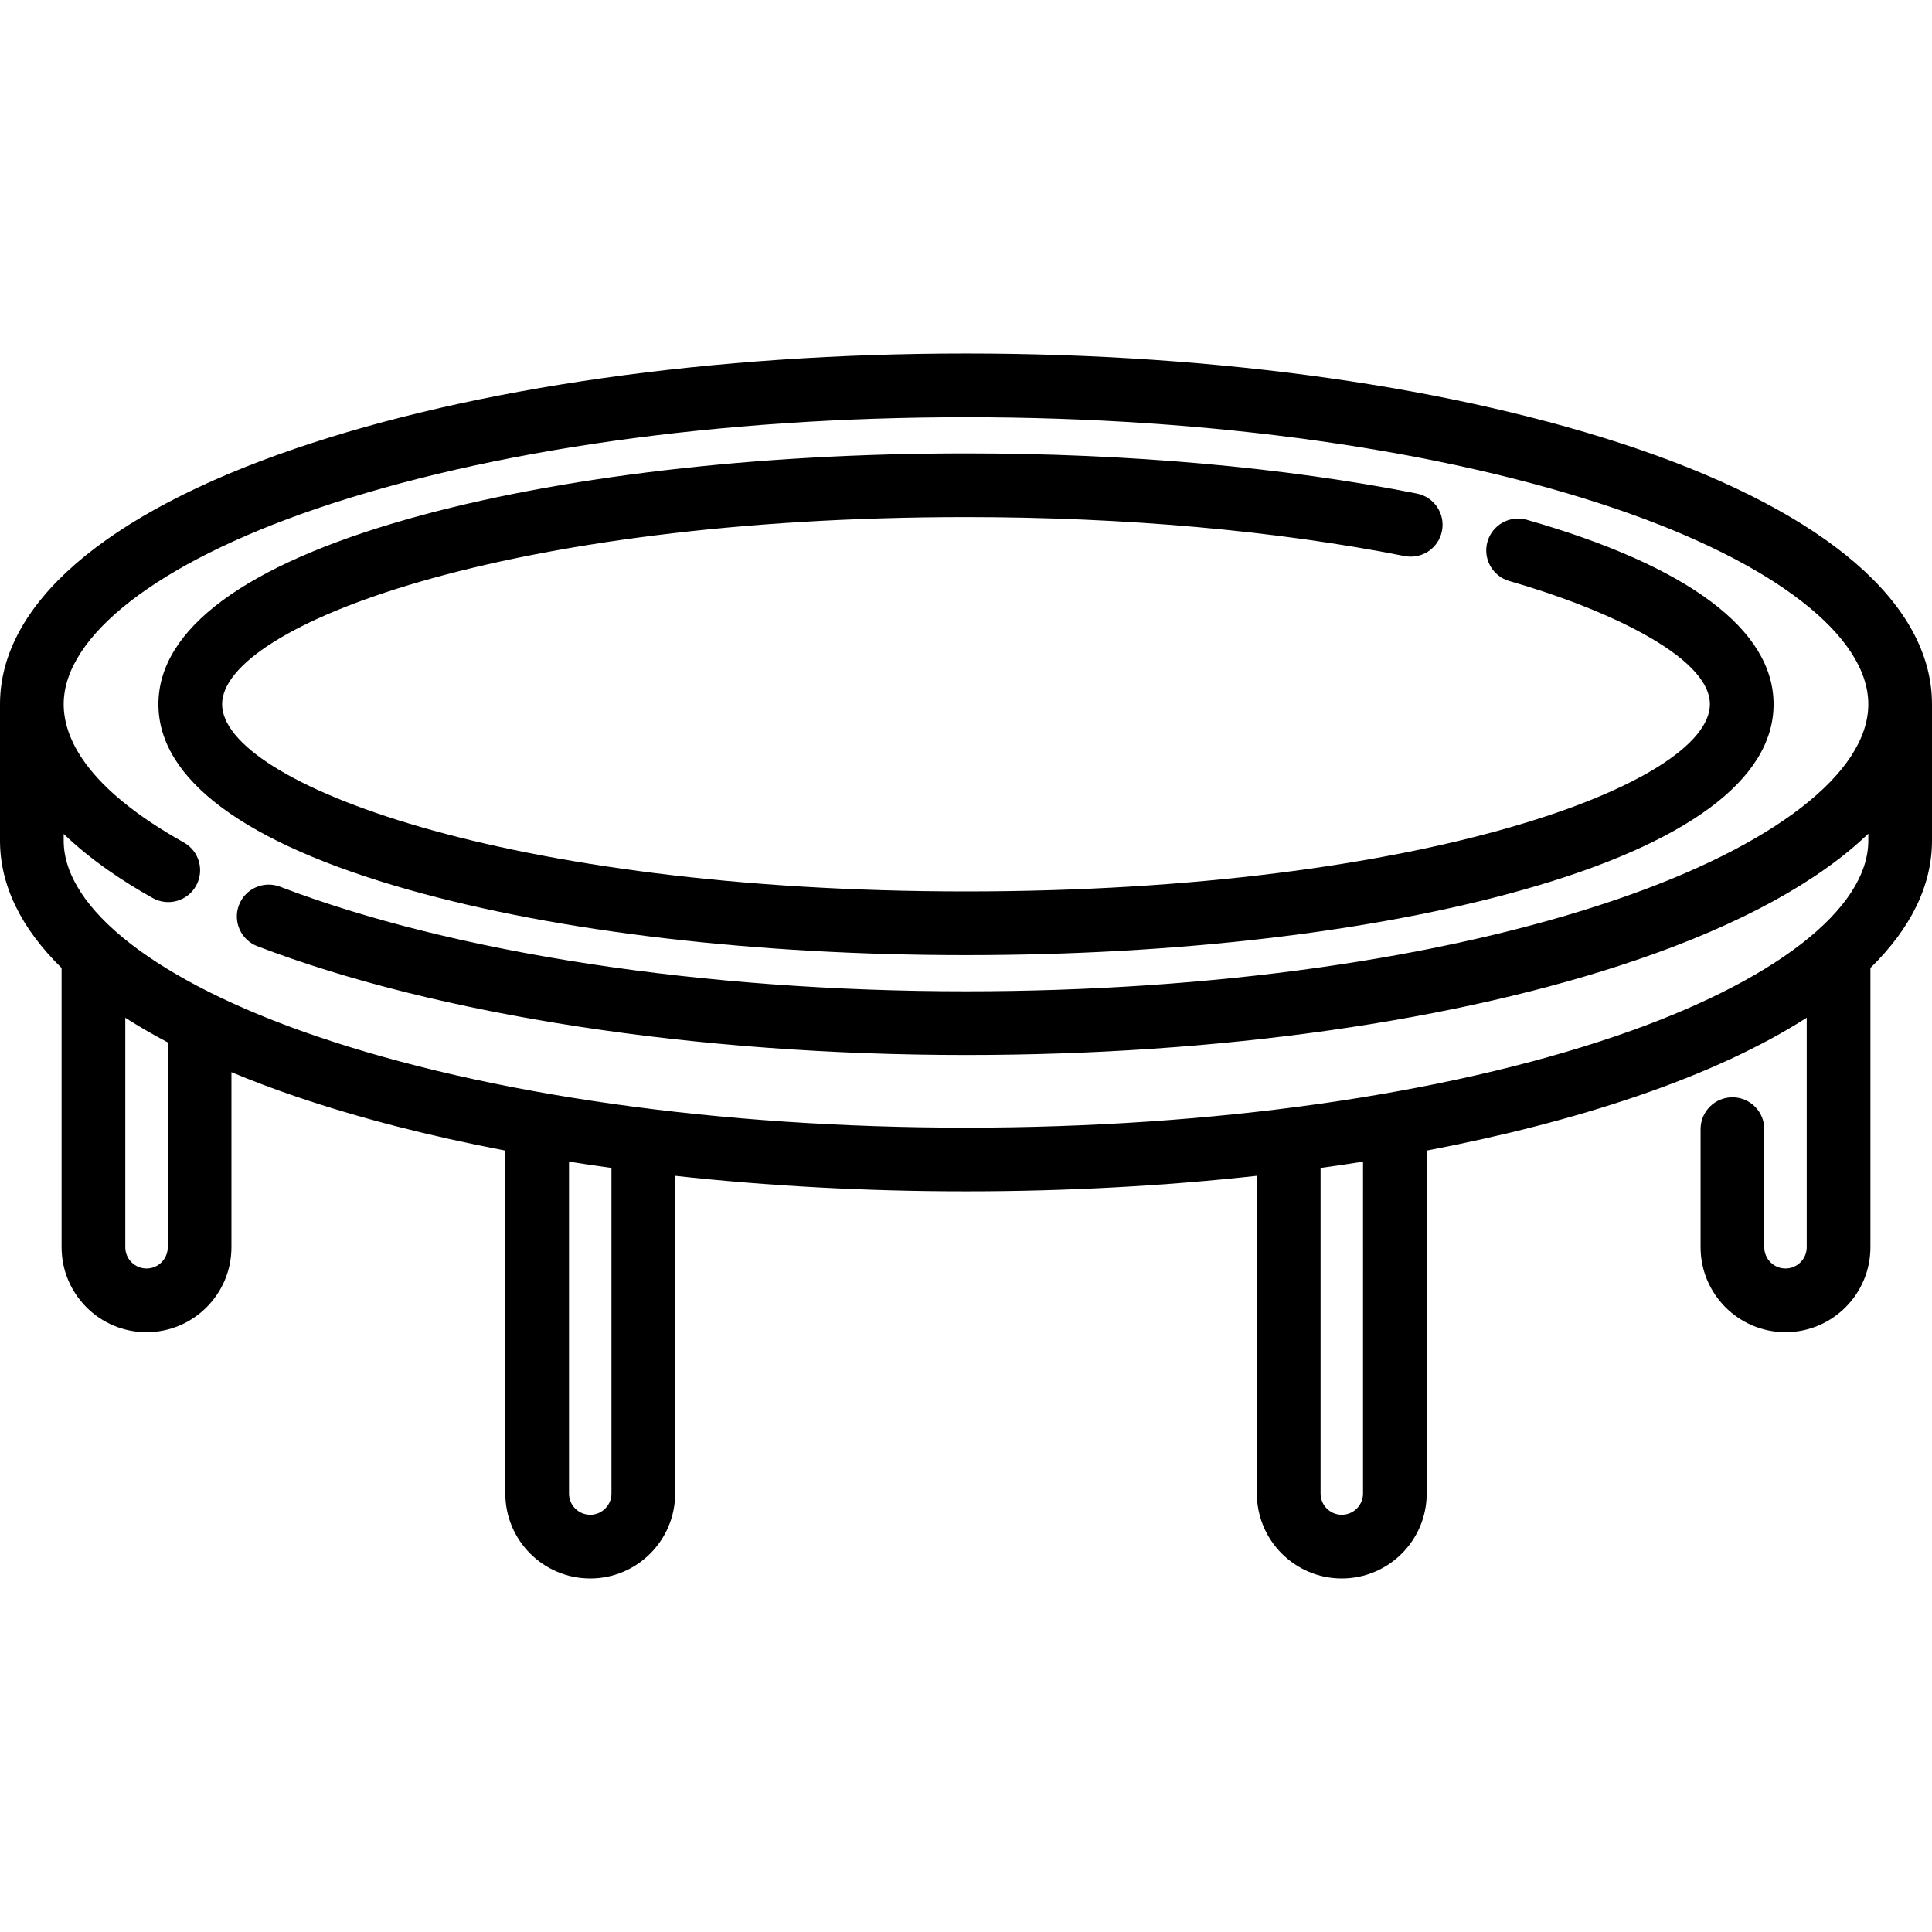
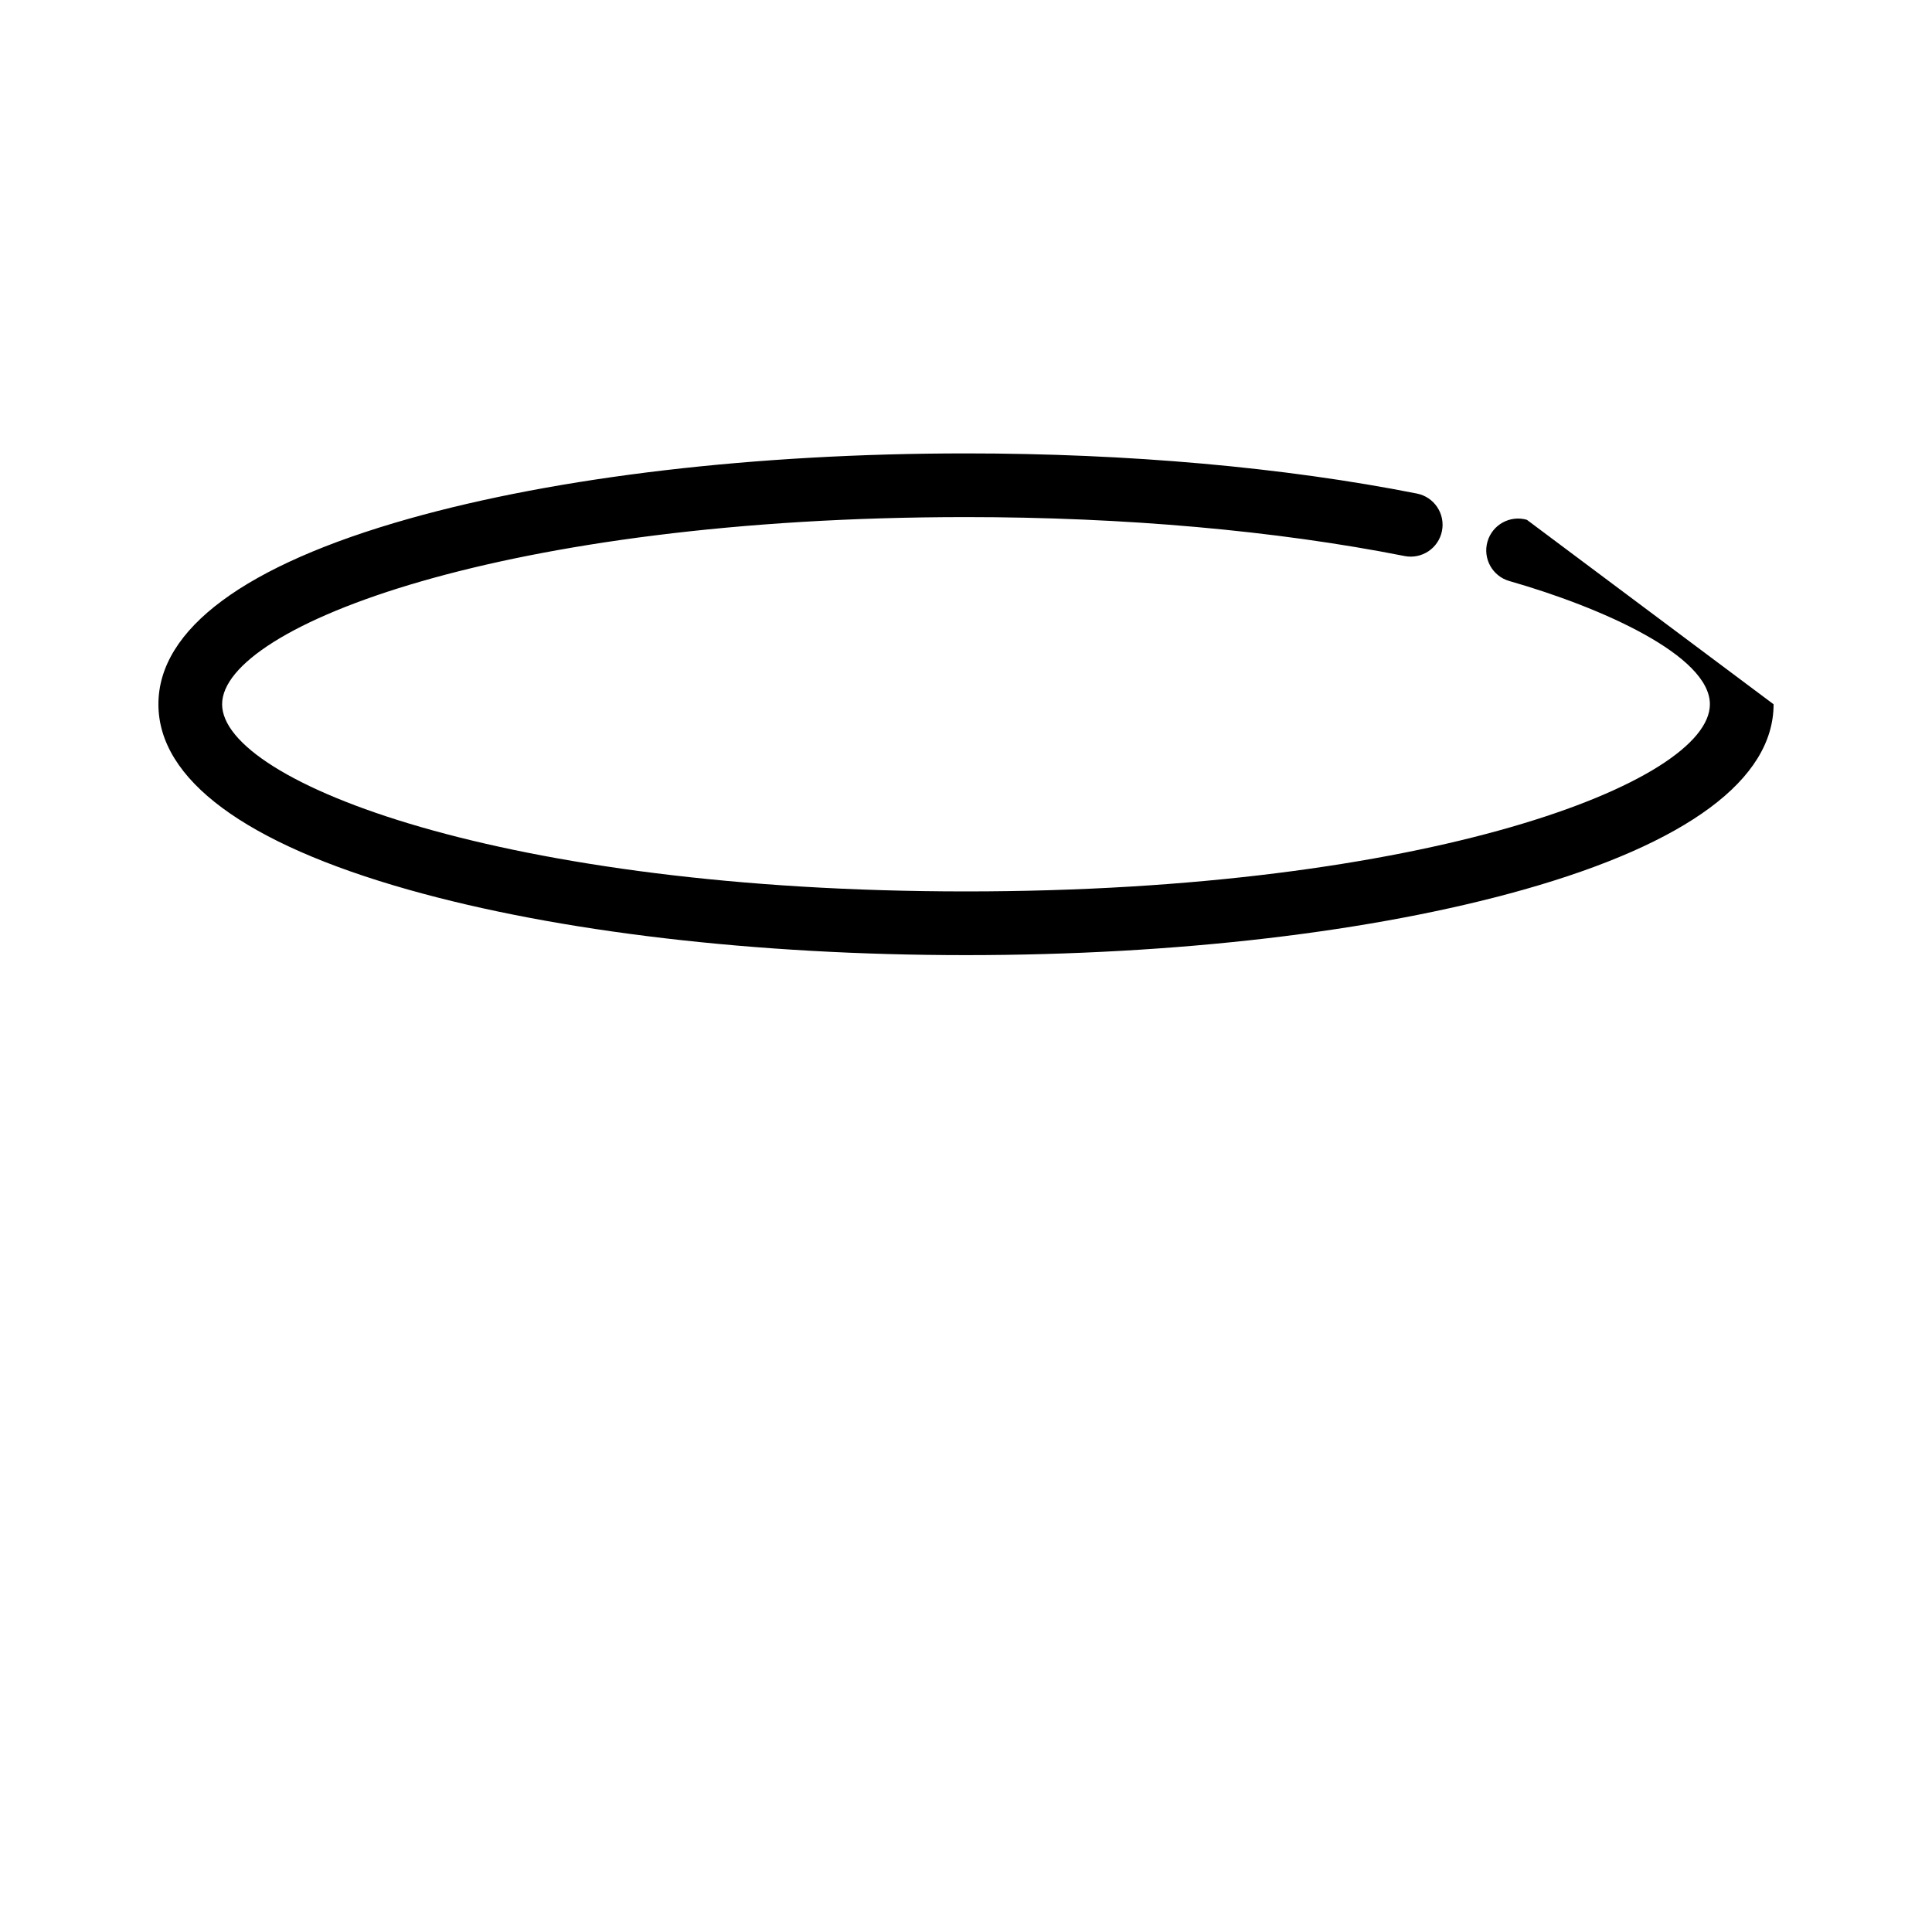
<svg xmlns="http://www.w3.org/2000/svg" id="Layer_1" x="0px" y="0px" viewBox="0 0 512 512" style="enable-background:new 0 0 512 512;" xml:space="preserve">
  <g>
    <g>
-       <path d="M433.779,118.894C386.166,102.642,323.029,93.691,256,93.691c-67.028,0-130.166,8.951-177.778,25.204   C27.78,136.113,0,160.171,0,186.636v36.138c0,11.871,5.606,23.255,16.323,33.758v74.008c0,12.409,10.096,22.505,22.505,22.505   c12.409,0,22.505-10.096,22.505-22.505v-46.401c5.312,2.215,10.936,4.345,16.888,6.377c16.799,5.734,35.538,10.555,55.691,14.399   v90.889c0,12.409,10.096,22.505,22.505,22.505s22.505-10.096,22.505-22.505v-84.2c24.602,2.705,50.531,4.114,77.077,4.114   c26.548,0,52.48-1.41,77.084-4.115v84.201c0,12.409,10.096,22.505,22.505,22.505c12.409,0,22.505-10.096,22.505-22.505v-90.891   c20.15-3.844,38.887-8.663,55.683-14.398c17.967-6.133,33.041-13.137,45.027-20.806v60.829c0,3.102-2.524,5.626-5.626,5.626   c-3.102,0-5.626-2.524-5.626-5.626v-31.305c0-4.661-3.779-8.439-8.439-8.439c-4.661,0-8.439,3.779-8.439,8.439v31.305   c0,12.409,10.096,22.505,22.505,22.505c12.409,0,22.505-10.096,22.505-22.505v-74.015C506.396,246.023,512,234.642,512,222.774   v-36.138C512,160.171,484.221,136.113,433.779,118.894z M44.455,330.538c0,3.102-2.524,5.626-5.626,5.626   c-3.102,0-5.626-2.524-5.626-5.626v-60.825c3.493,2.235,7.238,4.415,11.253,6.531V330.538z M162.044,395.803   c0,3.102-2.524,5.626-5.626,5.626c-3.102,0-5.626-2.524-5.626-5.626V307.85c3.711,0.586,7.463,1.141,11.253,1.664V395.803z    M361.215,395.803c0,3.102-2.524,5.626-5.626,5.626c-3.102,0-5.626-2.524-5.626-5.626v-86.289   c3.79-0.523,7.542-1.078,11.253-1.664V395.803z M495.123,222.775c-0.002,18.136-24.973,37.488-66.798,51.765   C382.423,290.21,321.222,298.839,256,298.839s-126.423-8.63-172.326-24.299c-41.825-14.277-66.795-33.63-66.795-51.768v-1.768   c7.187,6.907,15.712,12.586,23.596,16.991c4.067,2.274,9.21,0.817,11.484-3.251c2.274-4.069,0.818-9.21-3.251-11.484   c-26.307-14.698-31.829-28.03-31.829-36.625c0-18.138,24.971-37.49,66.795-51.768C129.577,119.199,190.778,110.57,256,110.57   s126.423,8.63,172.326,24.299c41.825,14.277,66.795,33.63,66.795,51.768s-24.971,37.49-66.795,51.768   C382.423,254.073,321.222,262.703,256,262.703c-69.493,0-135.748-10.102-181.778-27.714c-4.352-1.664-9.233,0.513-10.898,4.867   c-1.665,4.354,0.513,9.233,4.867,10.898c47.881,18.321,116.336,28.829,187.81,28.829c67.029,0,130.166-8.951,177.779-25.204   c27.429-9.363,48.139-20.751,61.344-33.446V222.775z" />
-     </g>
+       </g>
  </g>
  <g>
    <g>
-       <path d="M404.631,137.749c-4.484-1.283-9.153,1.313-10.435,5.793c-1.282,4.481,1.312,9.153,5.793,10.435   c24.519,7.013,53.151,19.774,53.151,32.658c0,20.712-74.999,49.602-197.14,49.602c-122.14,0-197.139-28.89-197.139-49.602   c0-20.711,74.999-49.601,197.139-49.601c41.919,0,82.108,3.568,116.22,10.319c4.573,0.906,9.012-2.068,9.917-6.64   c0.905-4.572-2.068-9.012-6.64-9.917c-35.174-6.961-76.495-10.639-119.497-10.639c-55.665,0-108.105,6.15-147.659,17.317   c-43.413,12.257-66.359,29.257-66.359,49.163s22.946,36.906,66.359,49.163c39.554,11.168,91.993,17.319,147.659,17.319   s108.105-6.15,147.66-17.318c43.413-12.256,66.359-29.257,66.359-49.163C470.019,166.889,447.408,149.984,404.631,137.749z" />
+       <path d="M404.631,137.749c-4.484-1.283-9.153,1.313-10.435,5.793c-1.282,4.481,1.312,9.153,5.793,10.435   c24.519,7.013,53.151,19.774,53.151,32.658c0,20.712-74.999,49.602-197.14,49.602c-122.14,0-197.139-28.89-197.139-49.602   c0-20.711,74.999-49.601,197.139-49.601c41.919,0,82.108,3.568,116.22,10.319c4.573,0.906,9.012-2.068,9.917-6.64   c0.905-4.572-2.068-9.012-6.64-9.917c-35.174-6.961-76.495-10.639-119.497-10.639c-55.665,0-108.105,6.15-147.659,17.317   c-43.413,12.257-66.359,29.257-66.359,49.163s22.946,36.906,66.359,49.163c39.554,11.168,91.993,17.319,147.659,17.319   s108.105-6.15,147.66-17.318c43.413-12.256,66.359-29.257,66.359-49.163z" />
    </g>
  </g>
  <g />
  <g />
  <g />
  <g />
  <g />
  <g />
  <g />
  <g />
  <g />
  <g />
  <g />
  <g />
  <g />
  <g />
  <g />
</svg>